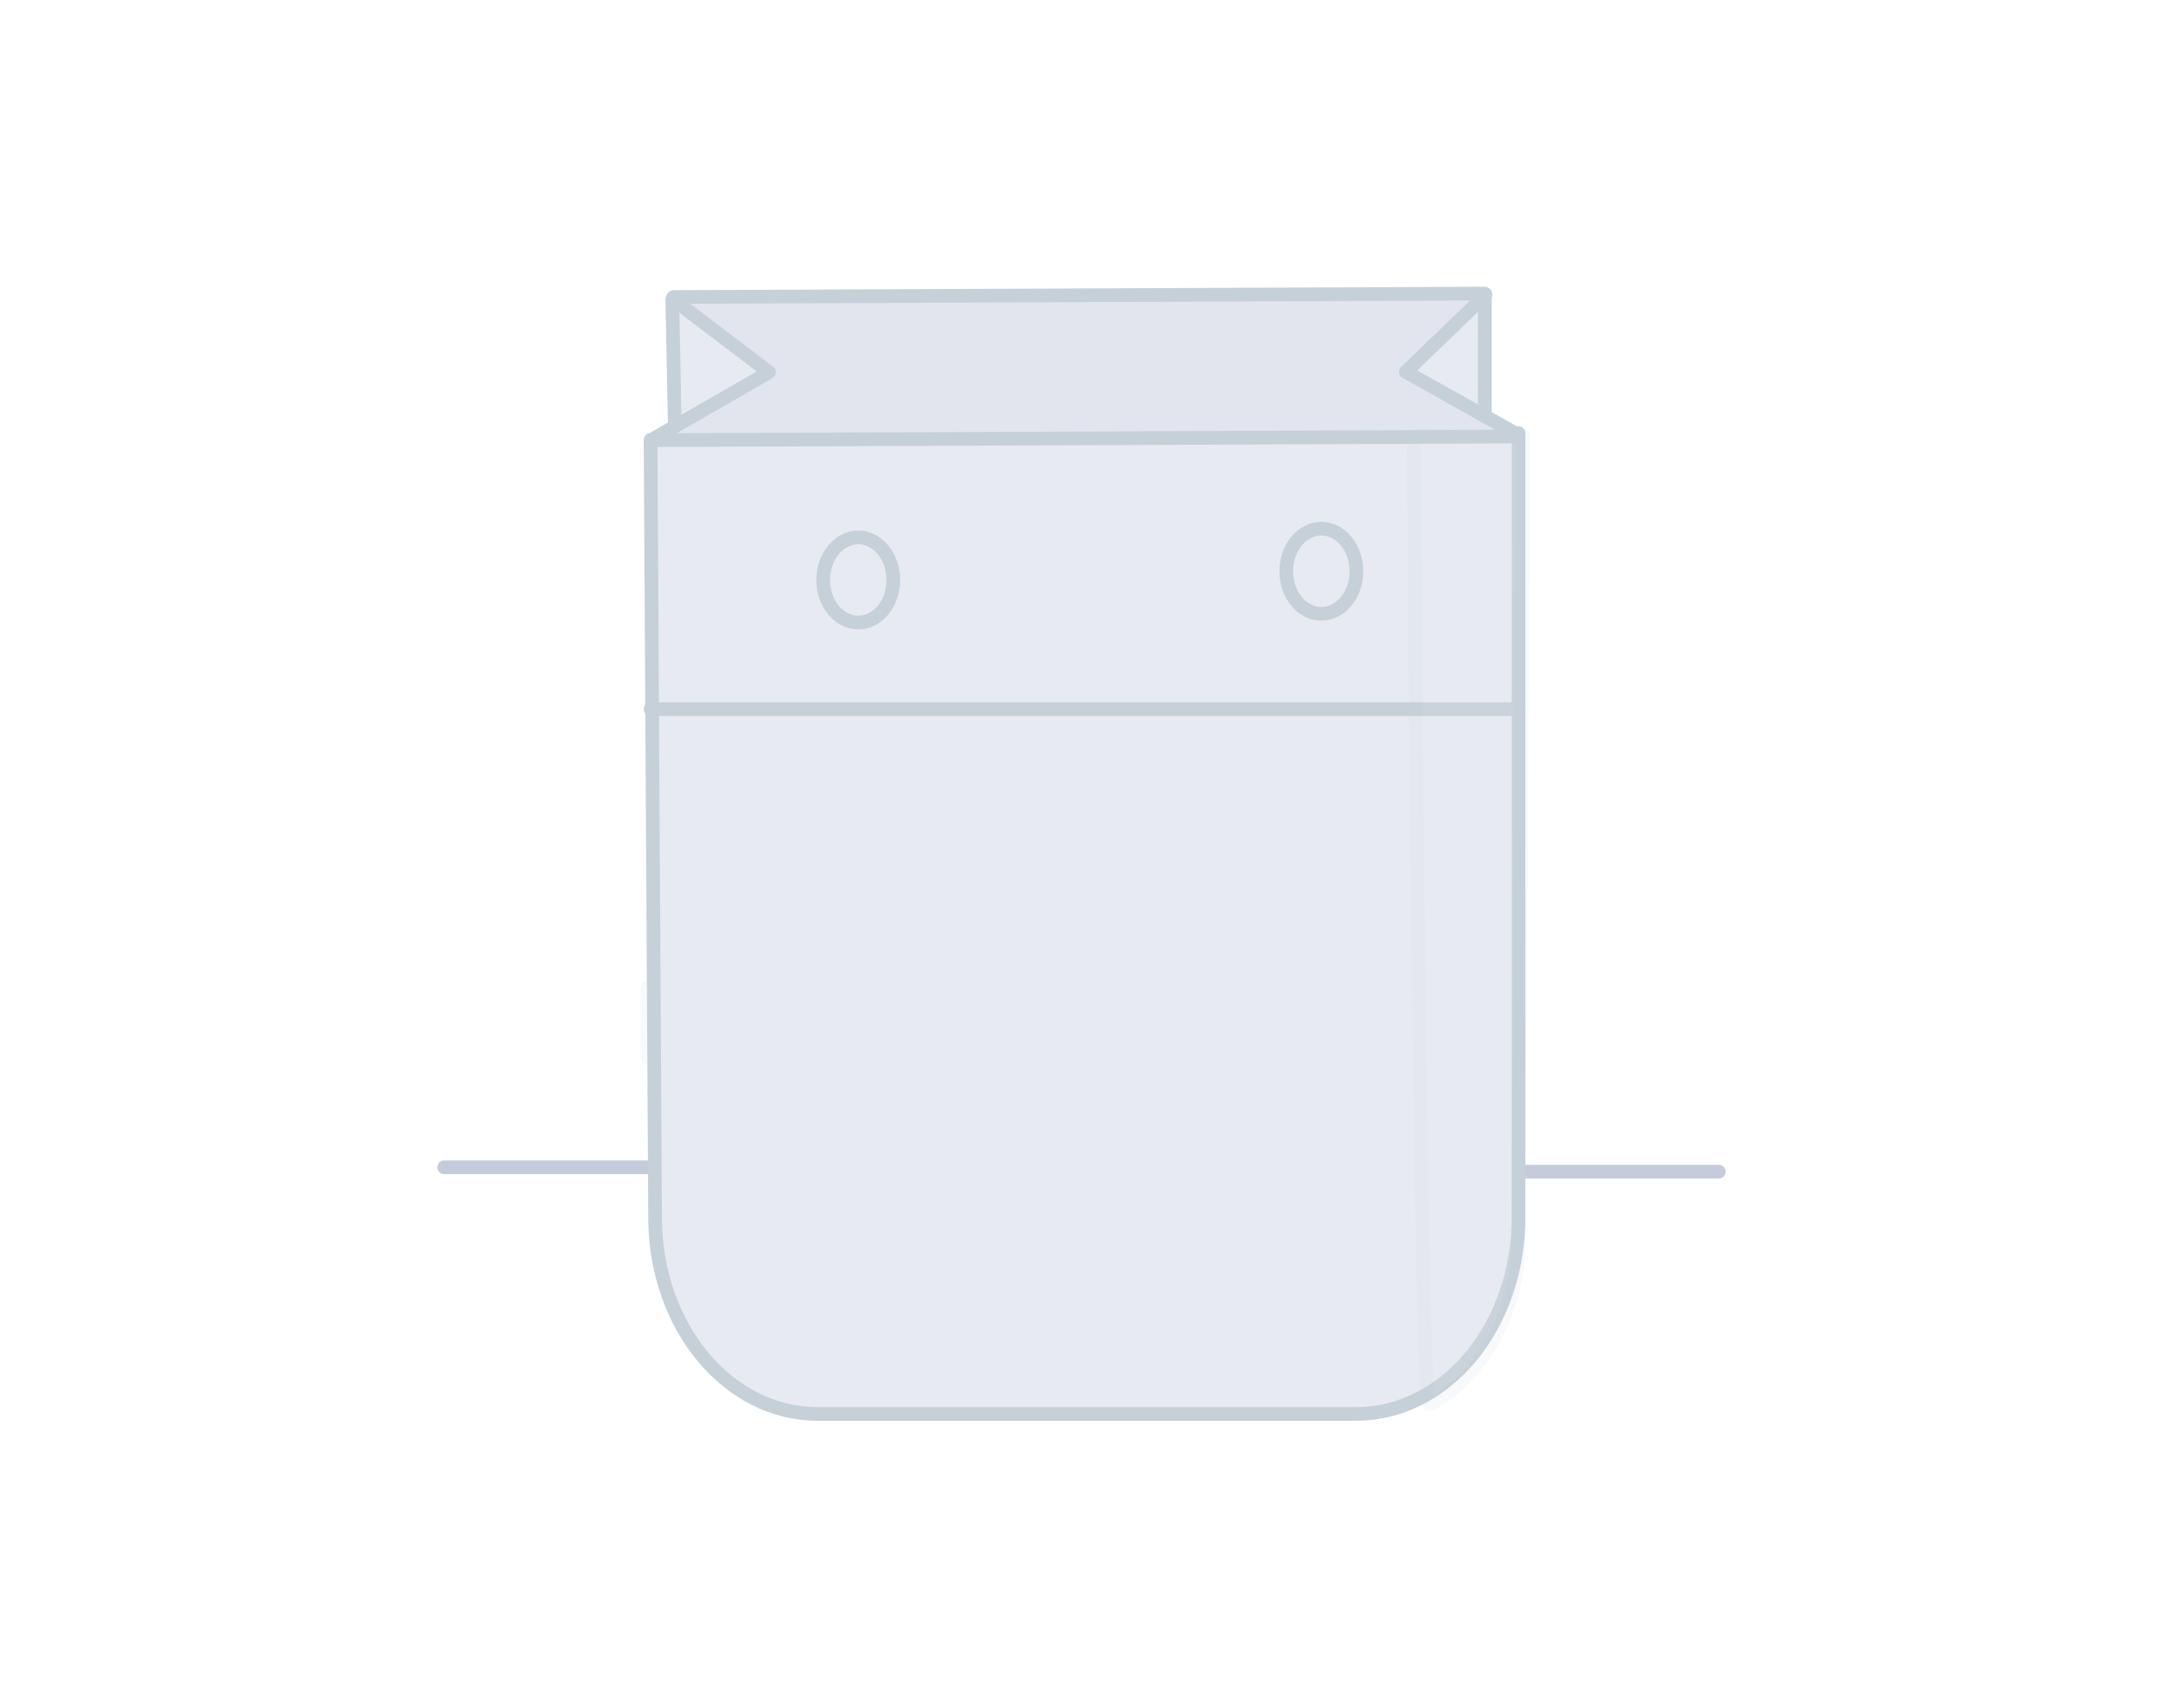
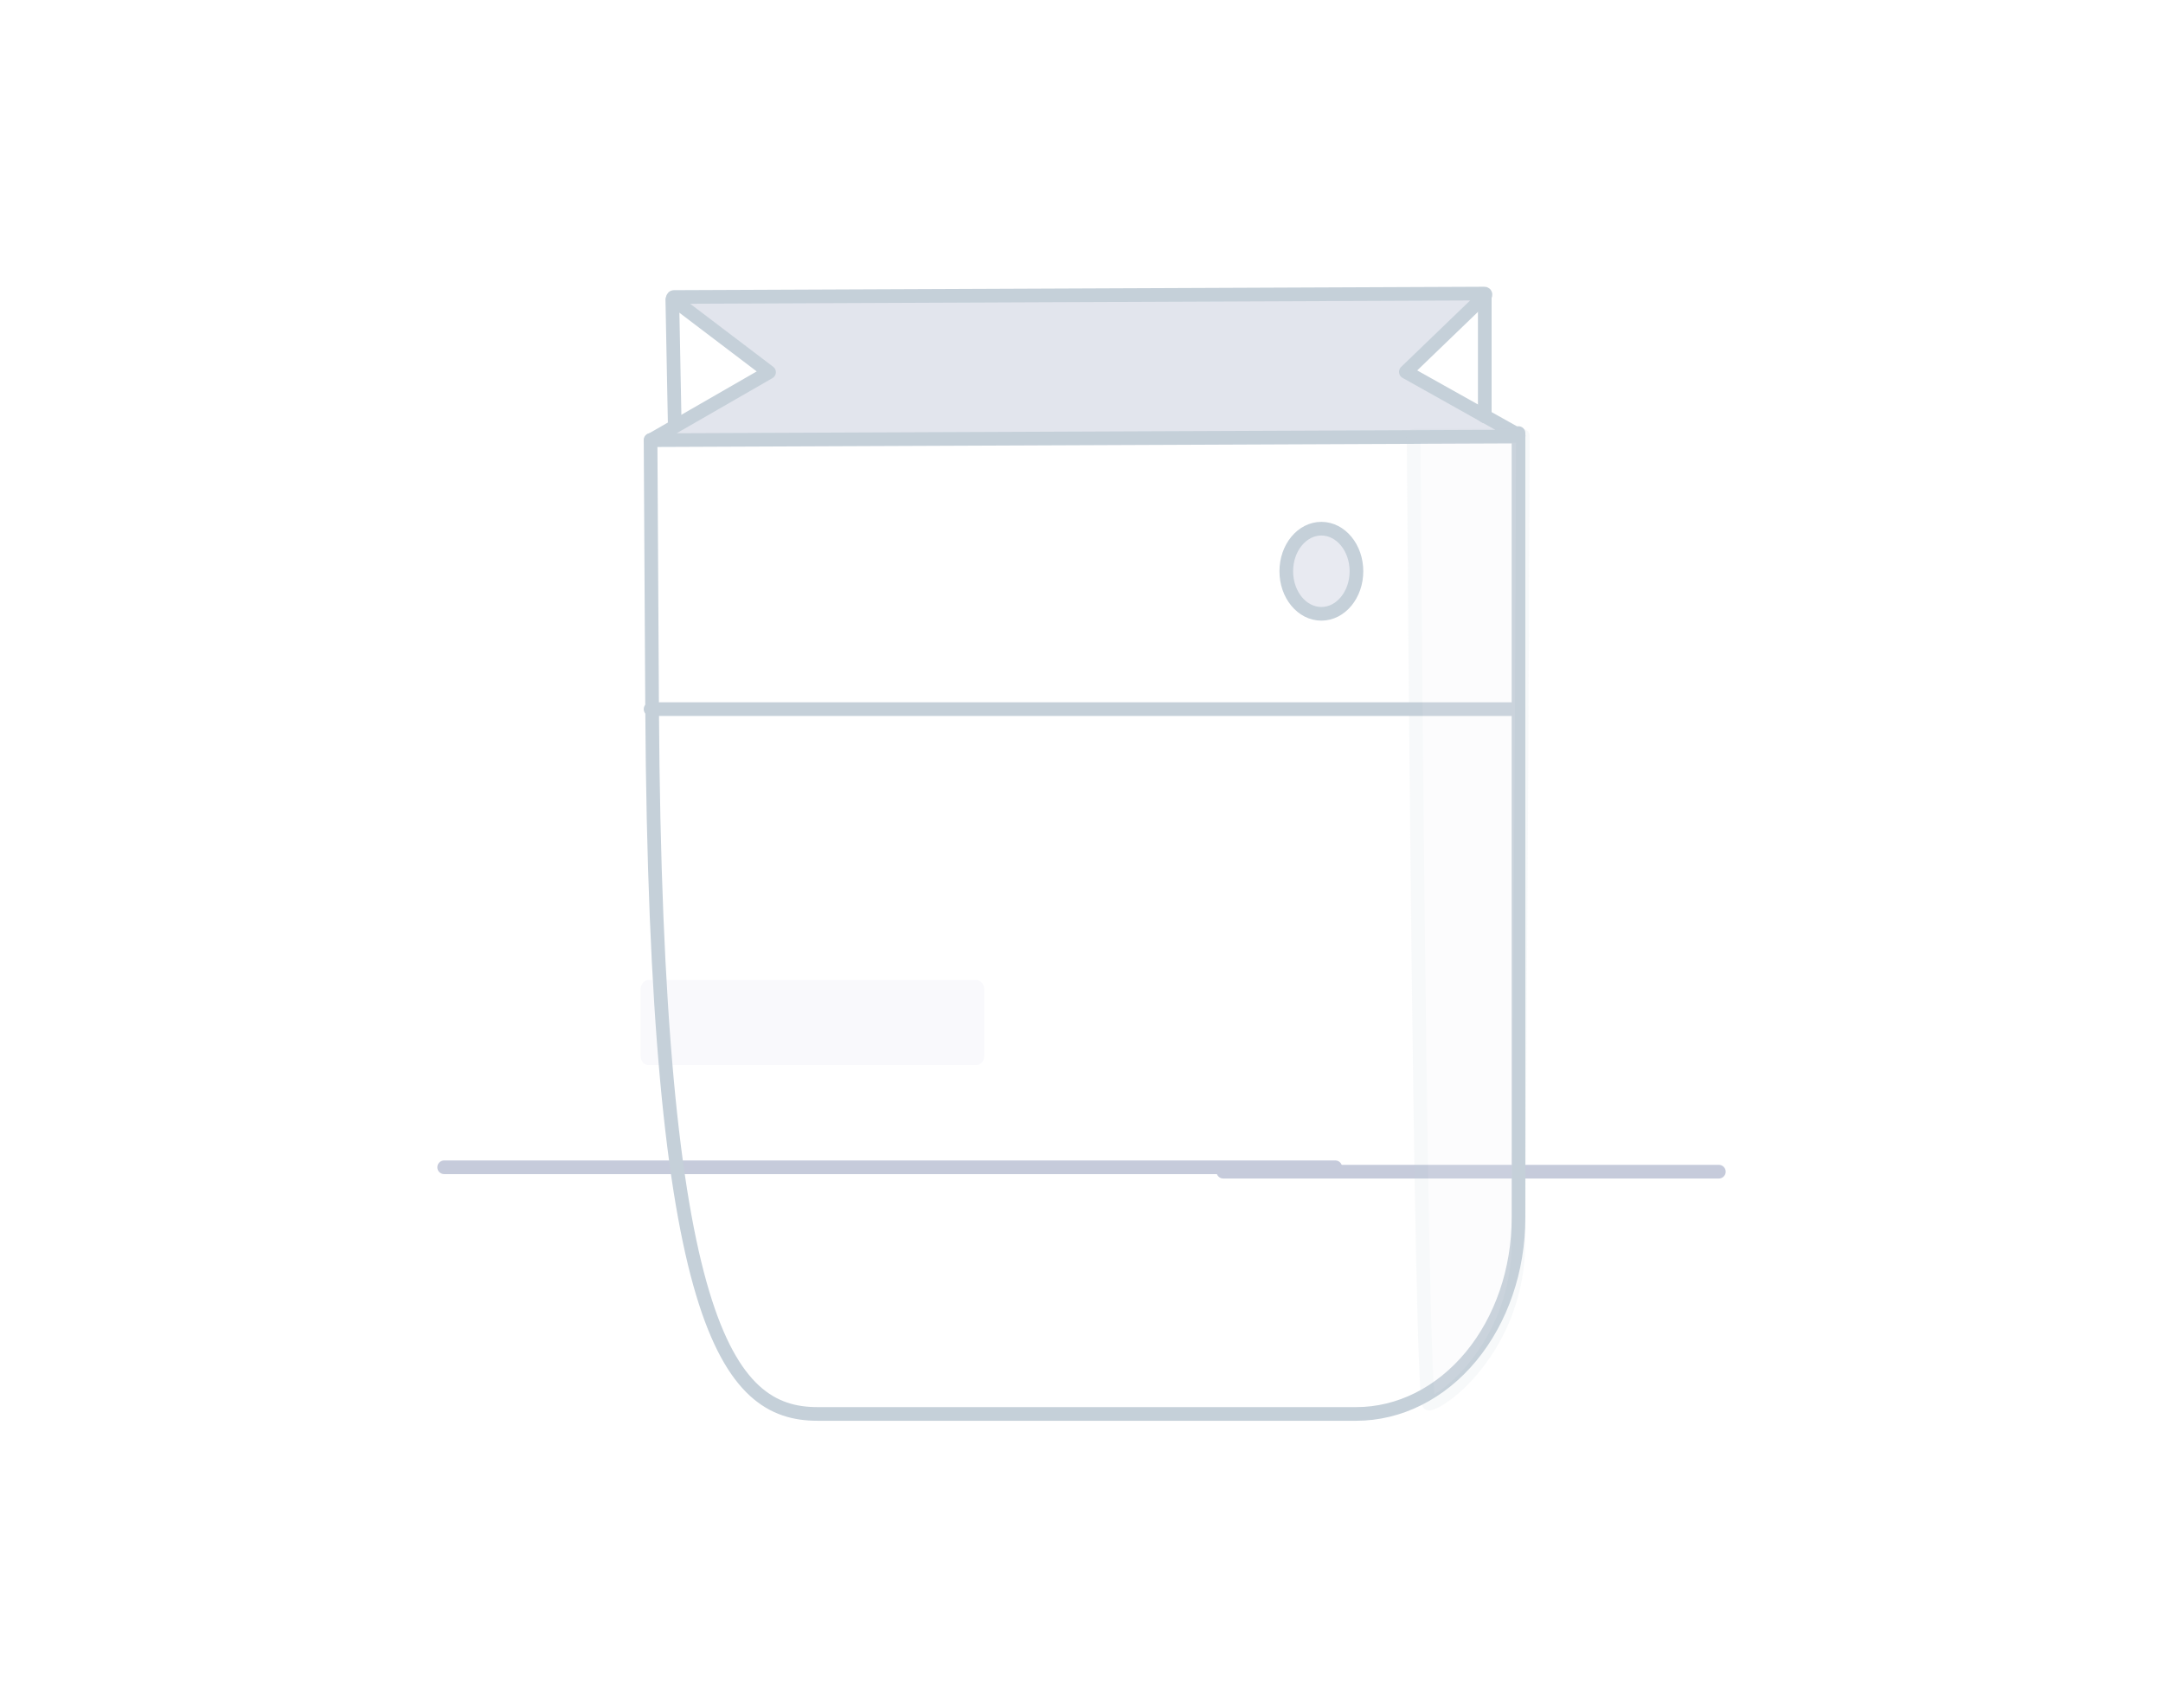
<svg xmlns="http://www.w3.org/2000/svg" width="380" height="300" viewBox="0 0 380 300" fill="none">
  <rect width="380" height="300" fill="white" />
  <path d="M214.91 205.832H252.589H301.972" stroke="#C6CBDB" stroke-width="2.4" stroke-linecap="round" stroke-linejoin="round" />
  <path d="M112.523 173.895C112.523 172.944 113.159 172.172 113.944 172.172H171.506C172.29 172.172 172.926 172.944 172.926 173.895V185.404C172.926 186.356 172.29 187.127 171.506 187.127H113.944C113.159 187.127 112.523 186.356 112.523 185.404V173.895Z" fill="#F9F9FC" />
  <path d="M78.031 205.059H234.585" stroke="#C6CBDB" stroke-width="2.4" stroke-linecap="round" stroke-linejoin="round" />
  <path d="M266.695 76.496C266.751 76.568 266.751 76.671 266.695 76.741V76.496Z" fill="#E8EAF1" />
-   <path d="M266.877 124.574V213.974C266.874 233.001 254.11 248.424 238.367 248.424H143.704C128.038 248.419 115.31 233.14 115.201 214.206L114.672 124.574H266.877Z" fill="#E8EAF1" />
-   <path d="M266.768 76.738V124.636H114.564L114.293 77.378L266.616 76.779C266.668 76.804 266.728 76.788 266.768 76.738Z" fill="#E8EAF1" />
  <path d="M266.783 76.471V76.678C266.756 76.711 266.716 76.729 266.678 76.726L114.355 77.326L118.707 74.824L135.108 65.385L118.277 52.613C118.205 52.555 118.172 52.447 118.196 52.346C118.22 52.246 118.296 52.176 118.383 52.174L260.818 51.574C260.885 51.572 260.944 51.62 260.966 51.695C260.988 51.769 260.97 51.853 260.918 51.902L260.818 51.998L246.983 65.329L260.818 73.082L266.731 76.391C266.758 76.405 266.779 76.435 266.783 76.471Z" fill="#E2E5ED" />
-   <path d="M260.737 52.051V73.143L246.902 65.39L260.737 52.051Z" fill="#E8EAF1" />
-   <path d="M134.944 65.376L118.543 74.807L118.113 52.645L134.944 65.376Z" fill="#E8EAF1" />
  <path d="M118.113 52.645L118.543 74.807" stroke="#C5D0D9" stroke-width="2.4" stroke-linecap="round" stroke-linejoin="round" />
-   <path d="M114.293 77.281L114.564 124.541L115.093 214.174C115.202 233.107 127.931 248.386 143.596 248.39H238.258C245.819 248.392 253.071 244.764 258.42 238.304C263.767 231.843 266.772 223.08 266.774 213.942V76.082" stroke="#C5D0D9" stroke-width="2.4" stroke-linecap="round" stroke-linejoin="round" />
+   <path d="M114.293 77.281L114.564 124.541C115.202 233.107 127.931 248.386 143.596 248.39H238.258C245.819 248.392 253.071 244.764 258.42 238.304C263.767 231.843 266.772 223.08 266.774 213.942V76.082" stroke="#C5D0D9" stroke-width="2.4" stroke-linecap="round" stroke-linejoin="round" />
  <path fill-rule="evenodd" clip-rule="evenodd" d="M118.277 52.613C118.205 52.555 118.172 52.447 118.196 52.346C118.22 52.246 118.296 52.176 118.383 52.174L260.818 51.574C260.885 51.572 260.944 51.62 260.966 51.695C260.988 51.769 260.97 51.853 260.918 51.902L260.818 51.998L246.983 65.329L260.818 73.082L266.731 76.391C266.751 76.399 266.767 76.417 266.777 76.439C266.816 76.499 266.816 76.586 266.777 76.647C266.749 76.68 266.71 76.698 266.671 76.695L114.355 77.326L118.707 74.824L135.108 65.385L118.277 52.613Z" stroke="#C5D0D9" stroke-width="2.4" stroke-linecap="round" stroke-linejoin="round" />
  <path d="M260.848 52.051V73.143" stroke="#C5D0D9" stroke-width="2.4" stroke-linecap="round" stroke-linejoin="round" />
  <path d="M114.293 124.574H114.564H266.768" stroke="#C5D0D9" stroke-width="2.4" stroke-linecap="round" stroke-linejoin="round" />
  <g style="mix-blend-mode:multiply" opacity="0.13">
    <path d="M267.547 76.562H248.348C248.348 76.562 249.471 246.989 251.068 246.607C254.612 245.757 266.65 235.536 266.758 218.477L267.33 128.713L267.547 76.562Z" fill="#E8EAF1" />
    <path fill-rule="evenodd" clip-rule="evenodd" d="M248.348 76.562C248.348 76.562 249.471 246.989 251.068 246.607C254.612 245.757 266.65 235.536 266.758 218.477L267.33 128.713L267.534 76.562H248.348Z" stroke="#C5D0D9" stroke-width="2.4" stroke-linecap="round" stroke-linejoin="round" />
  </g>
-   <path d="M150.781 109.366C154.185 109.366 156.944 106.017 156.944 101.888C156.944 97.759 154.185 94.41 150.781 94.41C147.377 94.41 144.617 97.759 144.617 101.888C144.617 106.017 147.377 109.366 150.781 109.366Z" fill="#E8EAF1" stroke="#C5D0D9" stroke-width="2.4" stroke-linecap="round" stroke-linejoin="round" />
  <path d="M232.14 107.83C235.544 107.83 238.304 104.482 238.304 100.353C238.304 96.224 235.544 92.875 232.14 92.875C228.735 92.875 225.977 96.224 225.977 100.353C225.977 104.482 228.735 107.83 232.14 107.83Z" fill="#E8EAF1" stroke="#C5D0D9" stroke-width="2.4" stroke-linecap="round" stroke-linejoin="round" />
</svg>